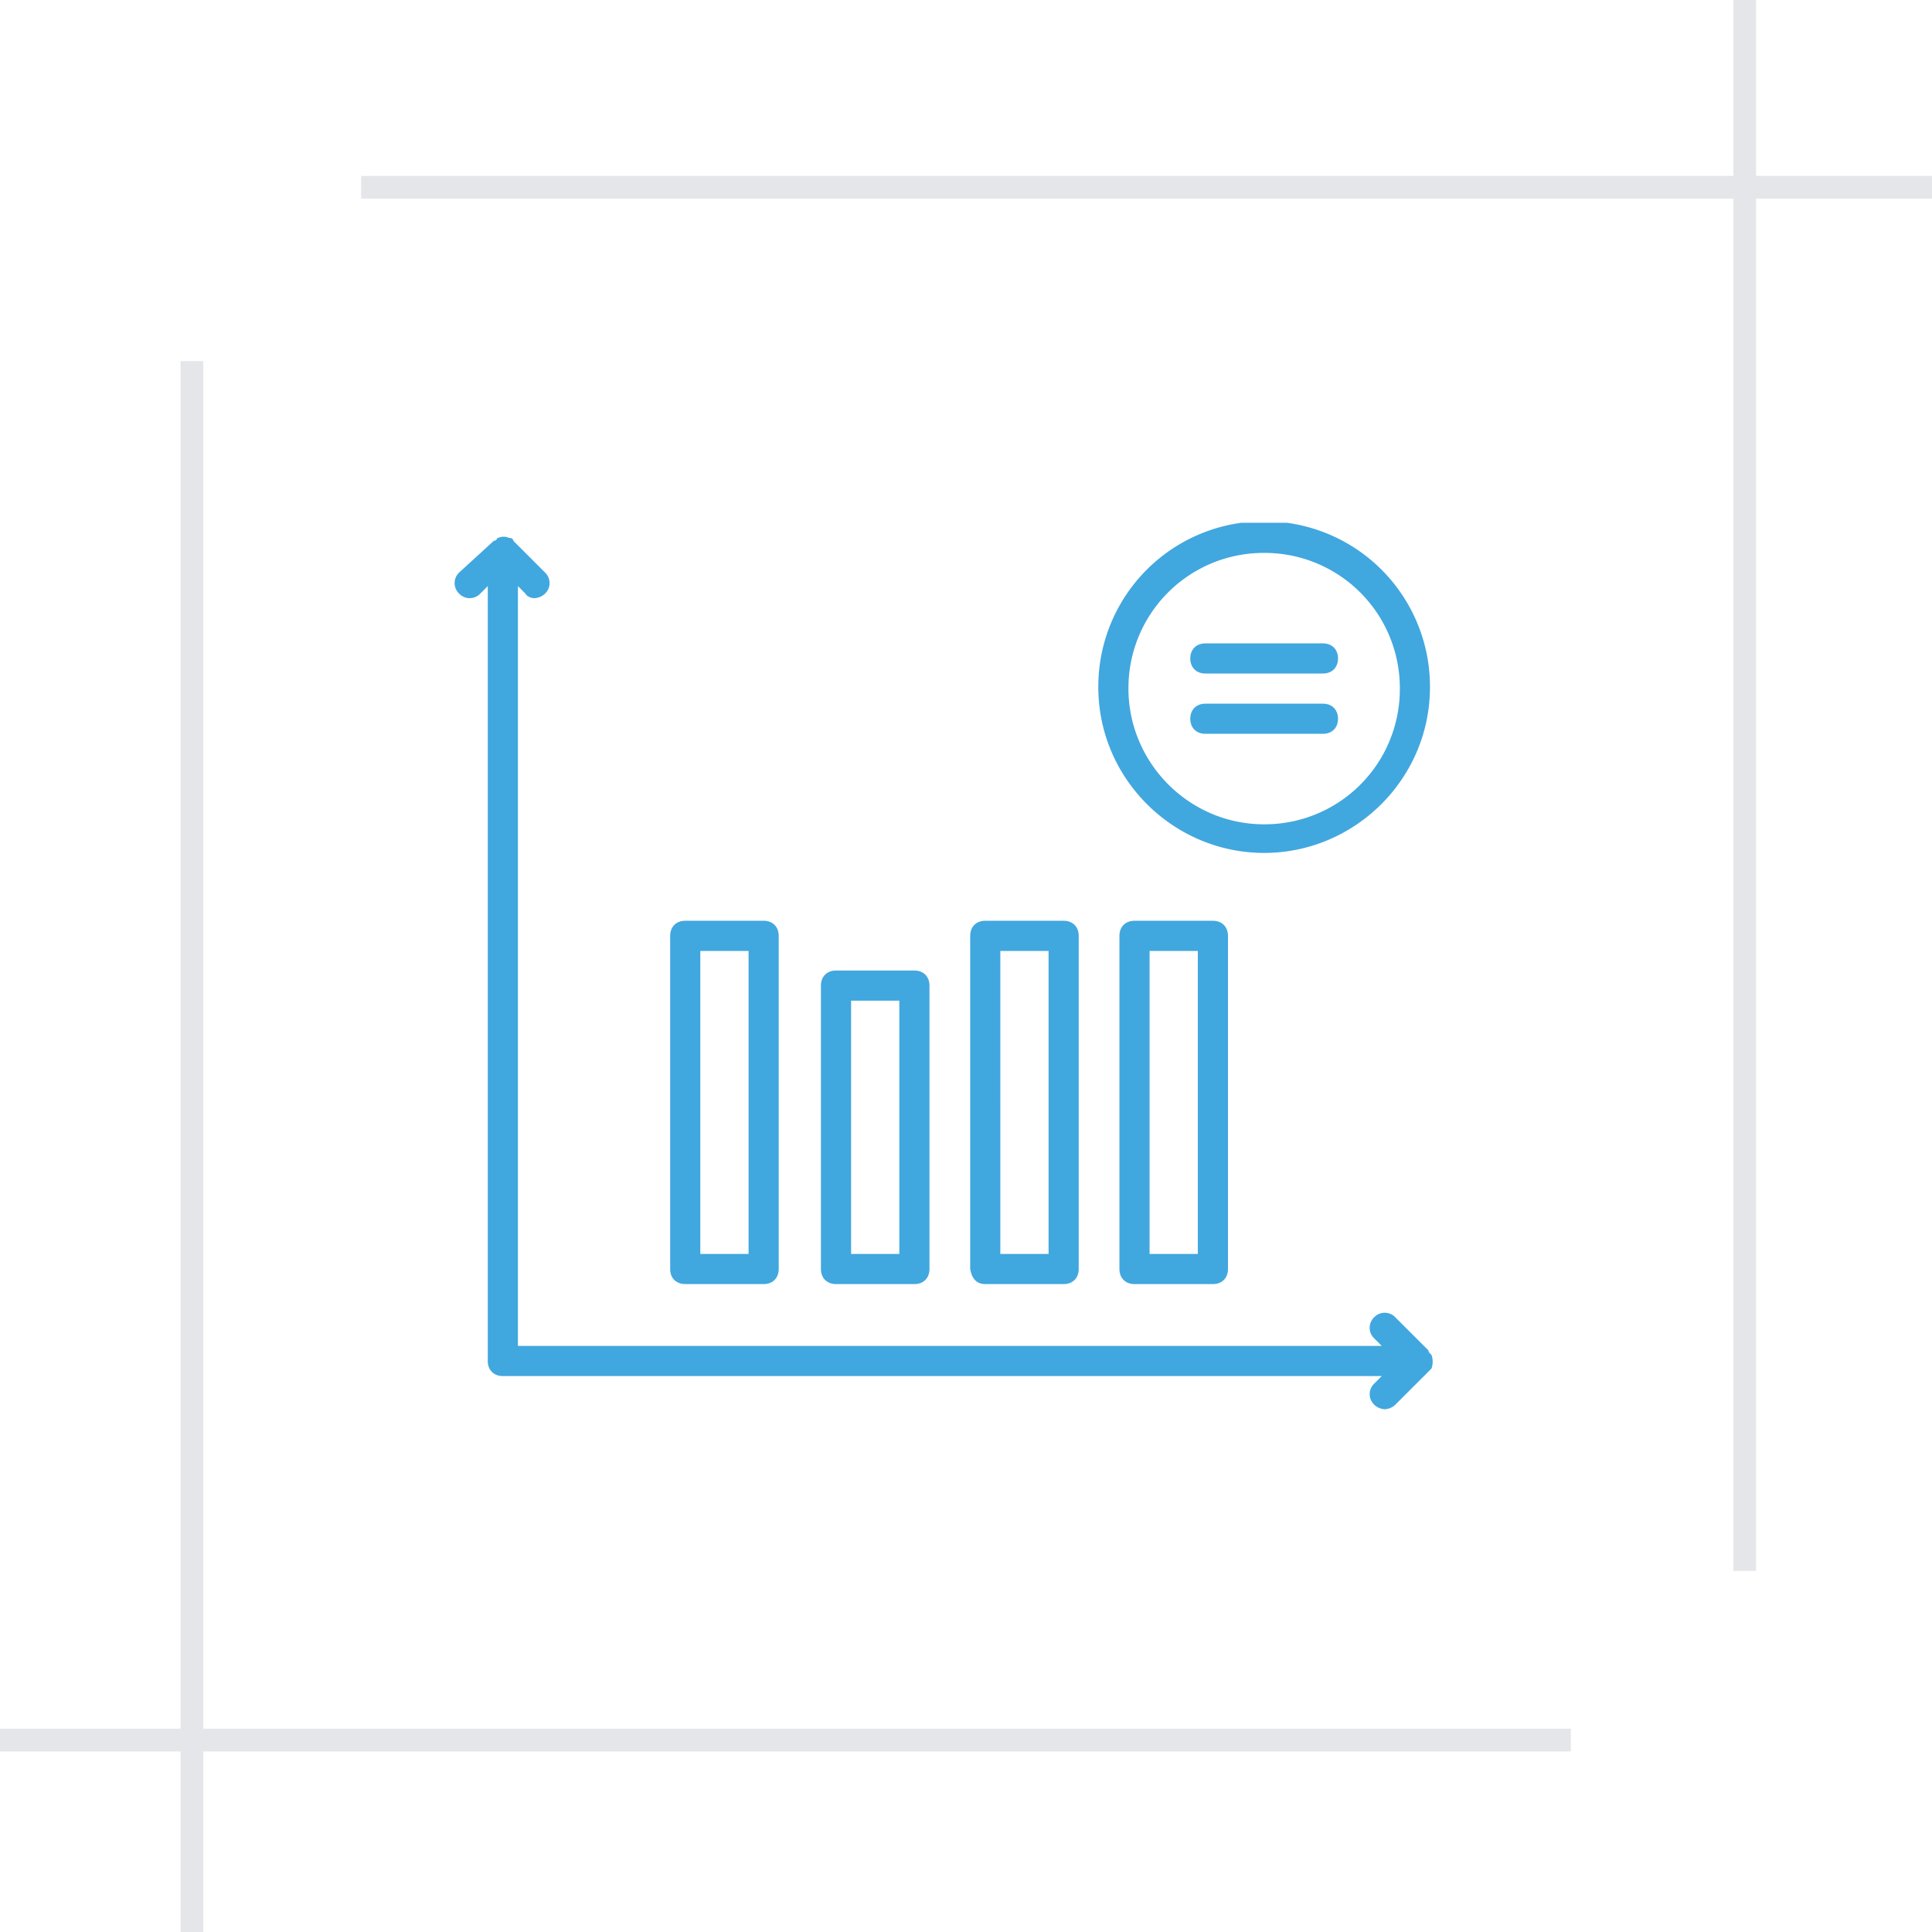
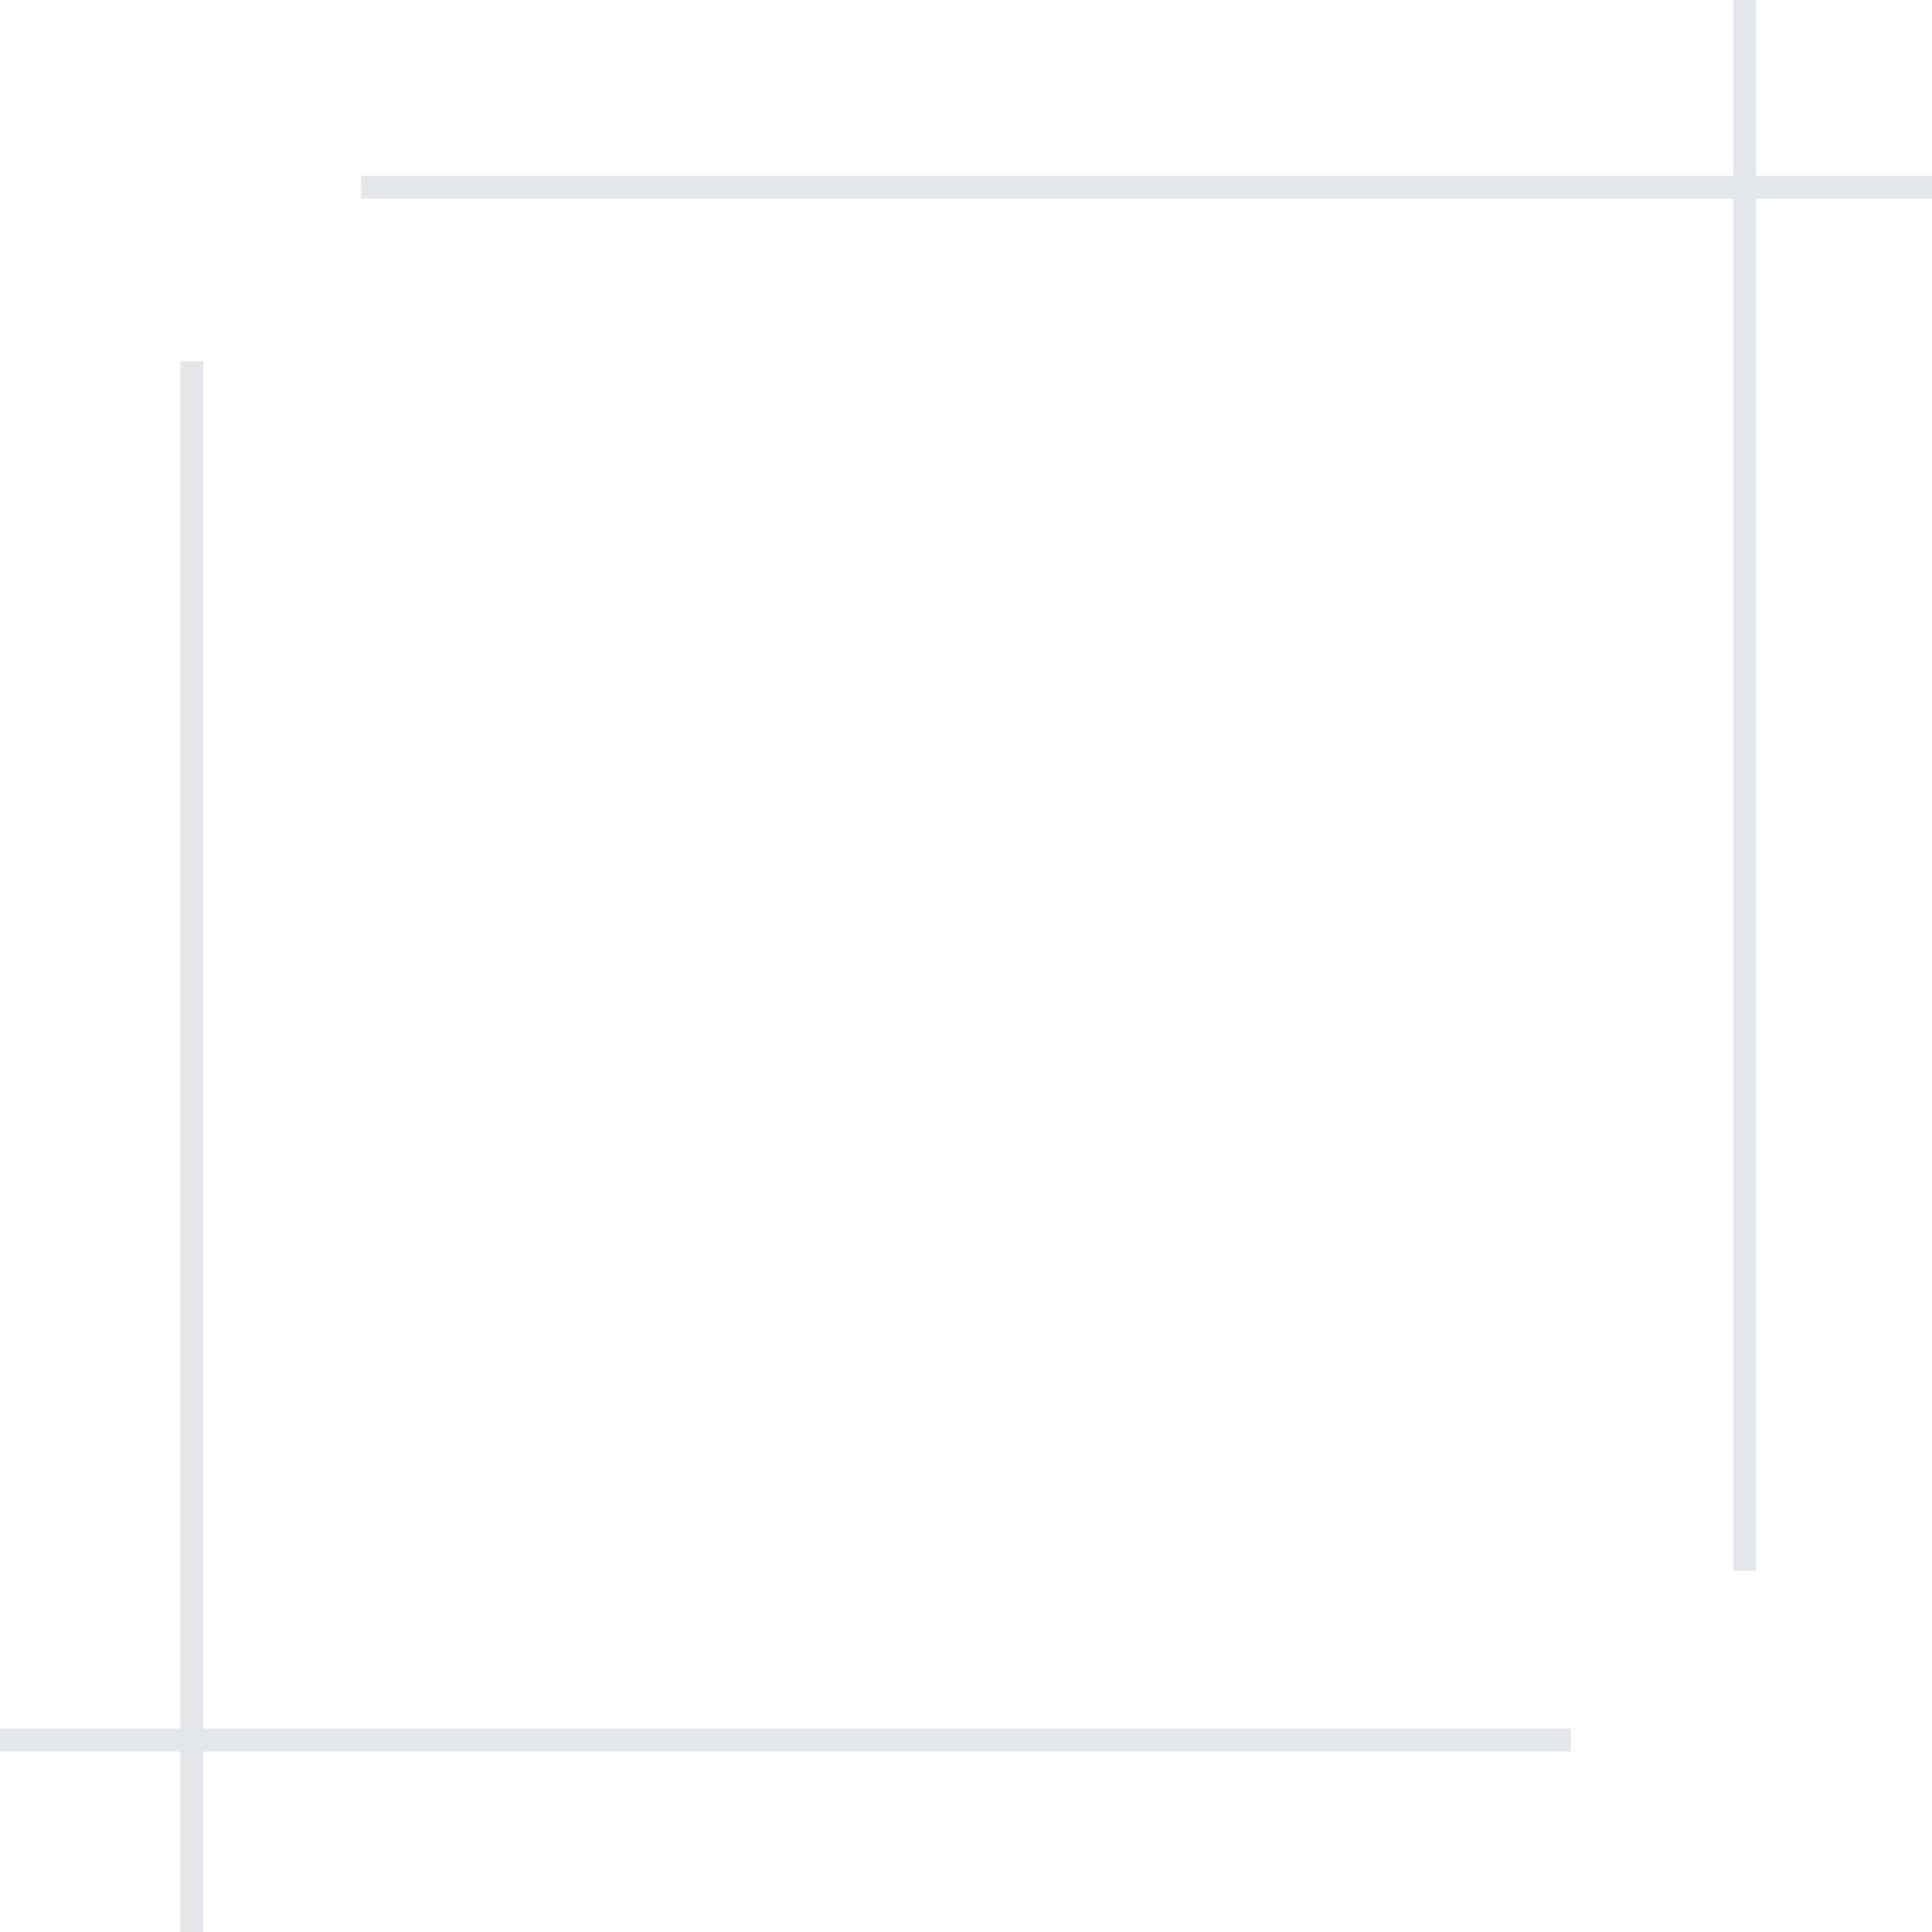
<svg xmlns="http://www.w3.org/2000/svg" width="85" height="85" fill="none">
  <path stroke="#E4E6E9" d="M15.888 8.238H85M76.762 0v69.112M8.444 15.888V85M0 76.556h69.112" />
  <g clip-path="url(#clip0)" fill="#41A7DF">
-     <path d="M55.617 37.525c3.98 0 7.296-3.25 7.296-7.295a7.275 7.275 0 00-7.296-7.296 7.275 7.275 0 00-7.296 7.296c0 4.045 3.317 7.295 7.296 7.295zm-5.97-7.23a5.945 5.945 0 015.97-5.969 5.944 5.944 0 015.97 5.97 5.944 5.944 0 01-5.97 5.97c-3.316 0-5.97-2.72-5.97-5.97zM62.98 59.612l-.067-.066s-.066-.066-.066-.133l-1.46-1.459a.641.641 0 00-.928 0 .641.641 0 000 .929l.332.331H22.786V25.786l.331.331c.067.133.266.2.398.2a.717.717 0 00.465-.2.641.641 0 000-.928l-1.393-1.393c0-.066-.067-.133-.2-.133a.566.566 0 00-.463 0s-.067 0-.067.067c0 0-.066.066-.133.066L20.2 25.189a.641.641 0 000 .928.641.641 0 00.929 0l.331-.331v34.092c0 .398.265.663.663.663h38.669l-.332.332a.641.641 0 000 .928.716.716 0 00.464.199.717.717 0 00.465-.199l1.592-1.592a.92.92 0 000-.597z" />
-     <path d="M49.913 40.51c-.398 0-.663.265-.663.663v14.658c0 .398.265.664.663.664h3.45c.397 0 .663-.266.663-.664V41.173c0-.398-.266-.663-.664-.663h-3.449zm.664 14.724V41.837h2.122v13.332h-2.122v.066zm-20.429 1.261h3.449c.398 0 .663-.266.663-.664V41.173c0-.398-.265-.663-.663-.663h-3.449c-.398 0-.663.265-.663.663v14.658c0 .465.331.664.663.664zm.663-1.26V41.837h2.123v13.331H30.81v.066zm5.969 1.26h3.45c.398 0 .663-.265.663-.663v-12.47c0-.398-.266-.663-.663-.663h-3.45c-.397 0-.663.265-.663.663v12.47c0 .398.266.663.664.663zm.664-1.26v-11.21h2.122v11.143h-2.122v.067zm5.903 1.26h3.449c.398 0 .663-.266.663-.664V41.173c0-.398-.265-.663-.663-.663h-3.45c-.397 0-.662.265-.662.663v14.658c.066.398.265.664.663.664zm.663-1.26V41.837h2.123v13.331H44.01v.066zm9.02-25.603h5.174c.398 0 .663-.265.663-.663s-.265-.663-.663-.663h-5.173c-.398 0-.664.265-.664.663s.266.663.664.663zm0 2.653h5.174c.398 0 .663-.265.663-.663s-.265-.663-.663-.663h-5.173c-.398 0-.664.265-.664.663s.266.663.664.663z" />
-   </g>
+     </g>
  <defs>
    <clipPath id="clip0">
      <path fill="#fff" d="M20 23h43.046v39H20z" />
    </clipPath>
  </defs>
</svg>